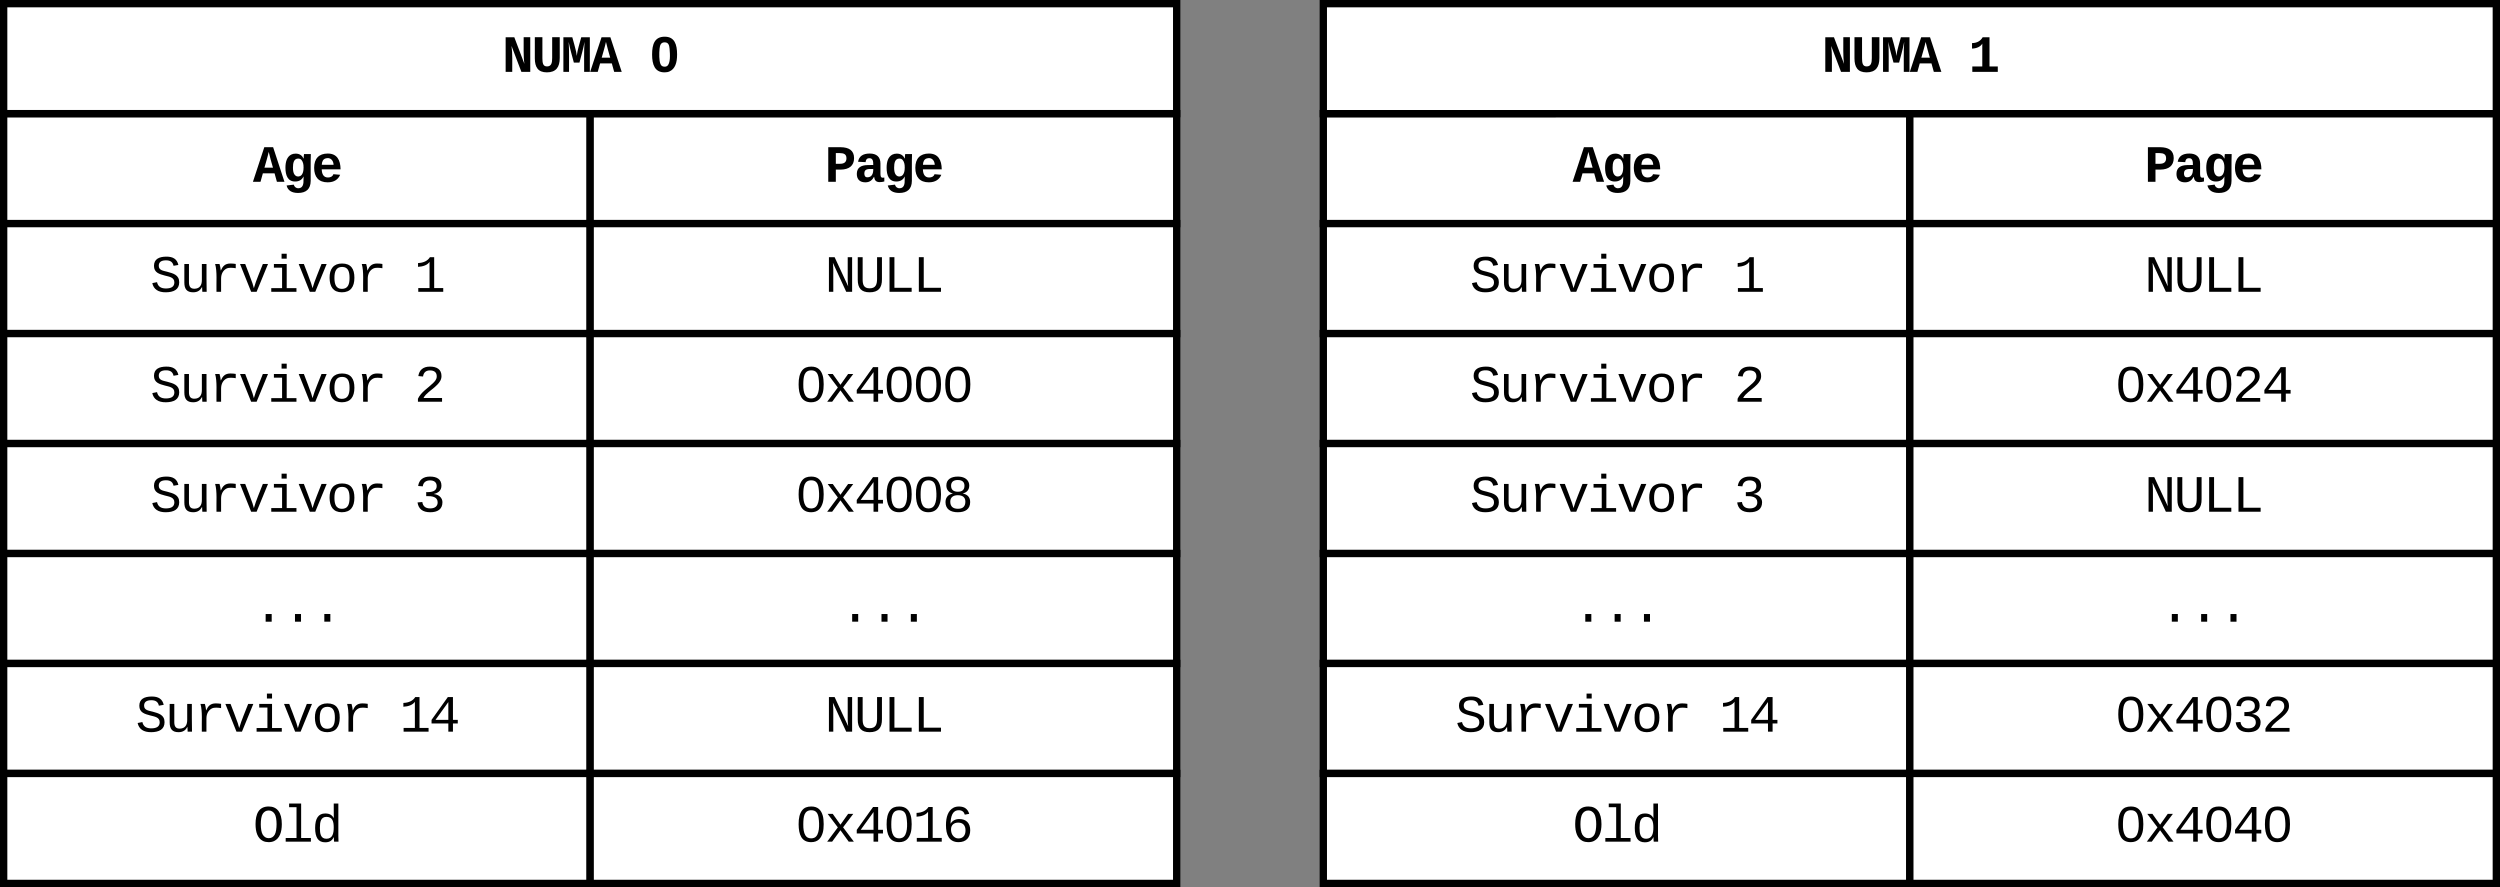
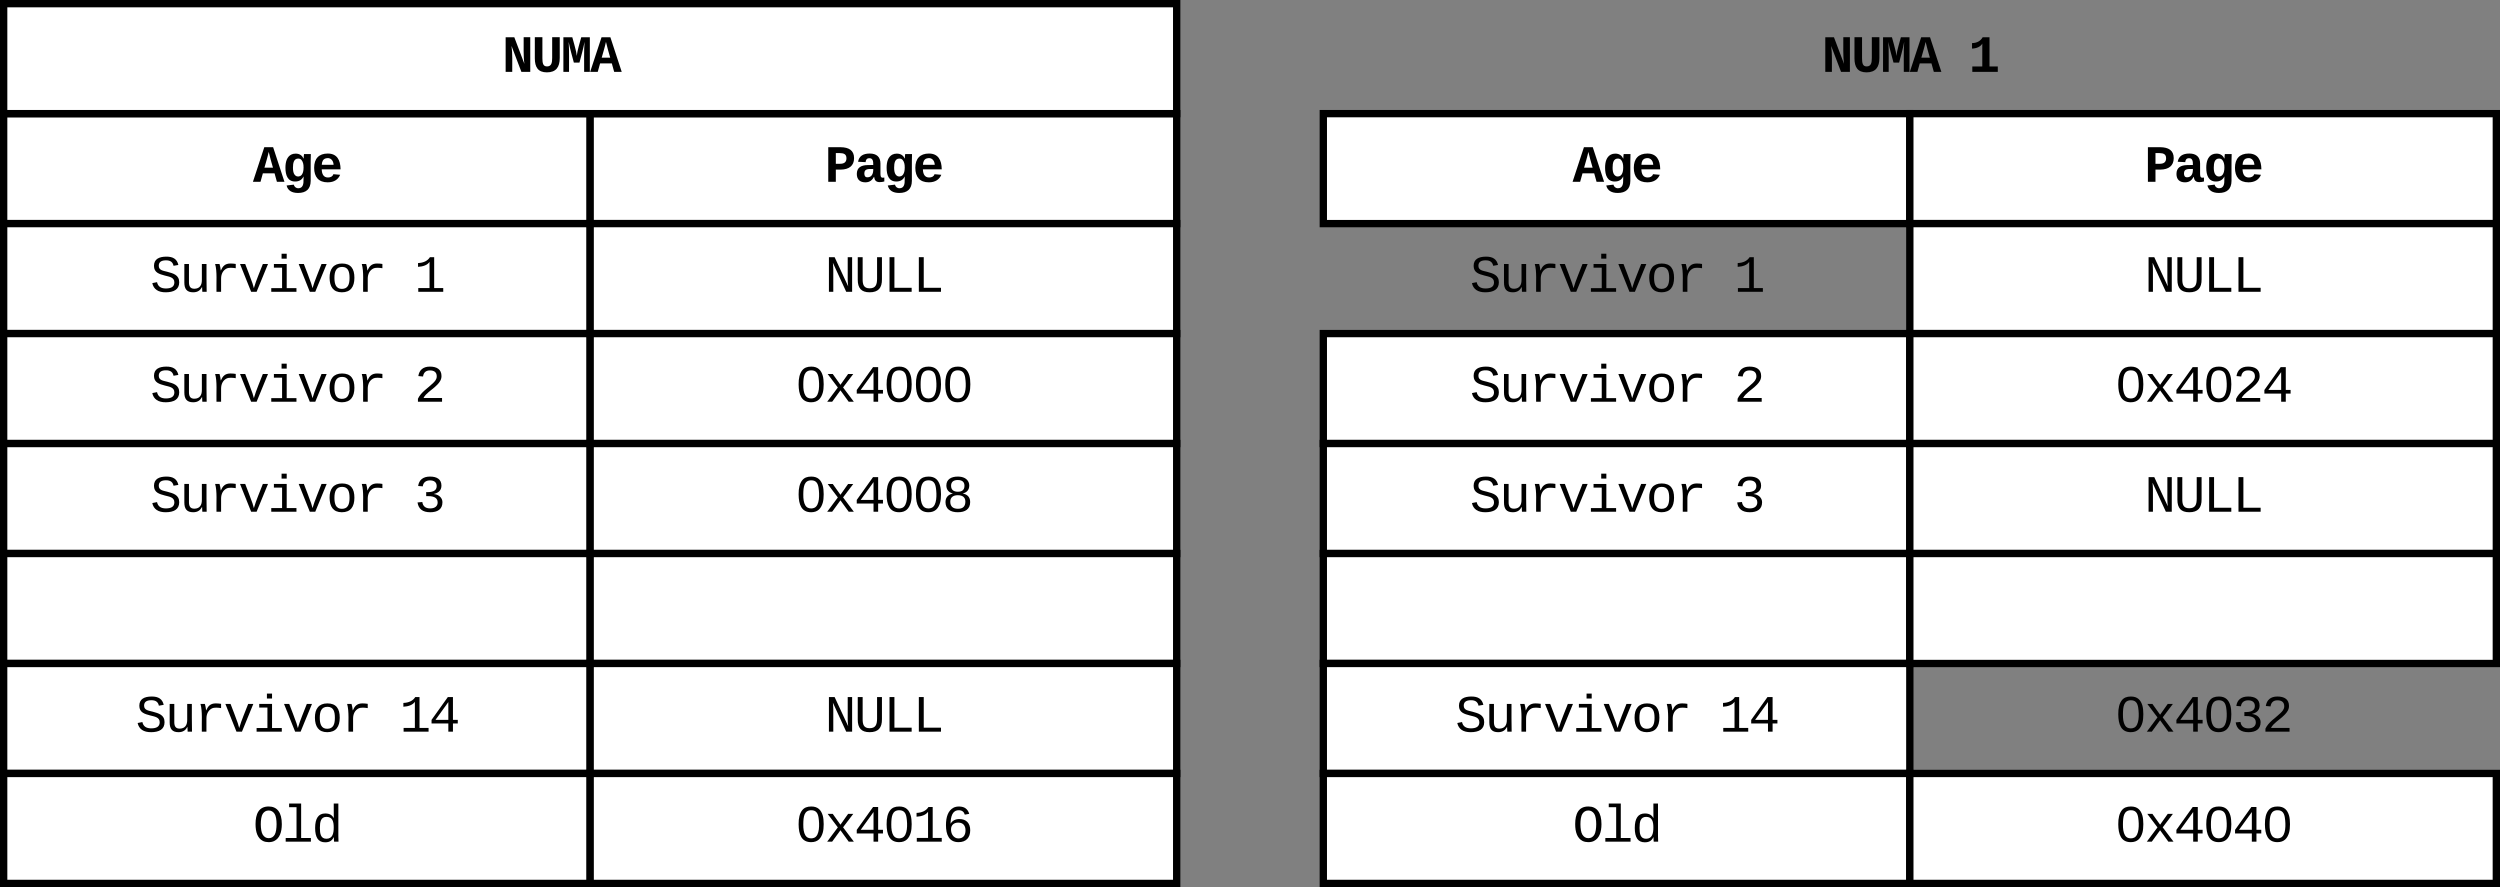
<svg xmlns="http://www.w3.org/2000/svg" xmlns:ns1="lucid" xmlns:xlink="http://www.w3.org/1999/xlink" width="682" height="242">
  <rect width="100%" height="100%" fill="#808080" stroke="none" />
  <g transform="translate(161 -799)" ns1:page-tab-id="SZqRvB8NOeVn">
    <path d="M-160 830H0v30h-160z" stroke="#000" stroke-width="2" fill="#fff" />
    <use xlink:href="#a" transform="matrix(1,0,0,1,-155,835) translate(62.998 13.6)" />
    <path d="M-160 860H0v30h-160z" stroke="#000" stroke-width="2" fill="#fff" />
    <use xlink:href="#b" transform="matrix(1,0,0,1,-155,865) translate(34.993 13.6)" />
    <use xlink:href="#c" transform="matrix(1,0,0,1,-155,865) translate(107.005 13.6)" />
    <path d="M-160 890H0v30h-160z" stroke="#000" stroke-width="2" fill="#fff" />
    <use xlink:href="#b" transform="matrix(1,0,0,1,-155,895) translate(34.993 13.6)" />
    <use xlink:href="#d" transform="matrix(1,0,0,1,-155,895) translate(107.005 13.6)" />
    <path d="M-160 920H0v30h-160z" stroke="#000" stroke-width="2" fill="#fff" />
    <use xlink:href="#b" transform="matrix(1,0,0,1,-155,925) translate(34.993 13.6)" />
    <use xlink:href="#e" transform="matrix(1,0,0,1,-155,925) translate(107.005 13.6)" />
    <path d="M-160 950H0v30h-160z" stroke="#000" stroke-width="2" fill="#fff" />
    <use xlink:href="#f" transform="matrix(1,0,0,1,-155,955) translate(62.998 13.6)" />
    <path d="M-160 980H0v30h-160z" stroke="#000" stroke-width="2" fill="#fff" />
    <use xlink:href="#b" transform="matrix(1,0,0,1,-155,985) translate(30.993 13.6)" />
    <use xlink:href="#g" transform="matrix(1,0,0,1,-155,985) translate(103.005 13.6)" />
    <path d="M-160 1010H0v30h-160z" stroke="#000" stroke-width="2" fill="#fff" />
    <use xlink:href="#h" transform="matrix(1,0,0,1,-155,1015) translate(62.998 13.6)" />
    <path d="M0 830h160v30H0z" stroke="#000" stroke-width="2" fill="#fff" />
    <use xlink:href="#i" transform="matrix(1,0,0,1,5,835) translate(58.997 13.6)" />
    <path d="M0 860h160v30H0z" stroke="#000" stroke-width="2" fill="#fff" />
    <use xlink:href="#j" transform="matrix(1,0,0,1,5,865) translate(58.997 13.6)" />
    <path d="M0 890h160v30H0z" stroke="#000" stroke-width="2" fill="#fff" />
    <use xlink:href="#k" transform="matrix(1,0,0,1,5,895) translate(50.996 13.6)" />
    <path d="M0 920h160v30H0z" stroke="#000" stroke-width="2" fill="#fff" />
    <use xlink:href="#l" transform="matrix(1,0,0,1,5,925) translate(50.996 13.6)" />
    <path d="M0 950h160v30H0z" stroke="#000" stroke-width="2" fill="#fff" />
    <use xlink:href="#f" transform="matrix(1,0,0,1,5,955) translate(62.998 13.6)" />
    <path d="M0 980h160v30H0z" stroke="#000" stroke-width="2" fill="#fff" />
    <use xlink:href="#j" transform="matrix(1,0,0,1,5,985) translate(58.997 13.6)" />
    <path d="M0 1010h160v30H0z" stroke="#000" stroke-width="2" fill="#fff" />
    <use xlink:href="#m" transform="matrix(1,0,0,1,5,1015) translate(50.996 13.6)" />
    <path d="M200 830h160v30H200z" stroke="#000" stroke-width="2" fill="#fff" />
    <use xlink:href="#a" transform="matrix(1,0,0,1,205,835) translate(62.998 13.6)" />
-     <path d="M200 860h160v30H200z" stroke="#000" stroke-width="2" fill="#fff" />
    <use xlink:href="#b" transform="matrix(1,0,0,1,205,865) translate(34.993 13.6)" />
    <use xlink:href="#c" transform="matrix(1,0,0,1,205,865) translate(107.005 13.6)" />
    <path d="M200 890h160v30H200z" stroke="#000" stroke-width="2" fill="#fff" />
    <use xlink:href="#b" transform="matrix(1,0,0,1,205,895) translate(34.993 13.6)" />
    <use xlink:href="#d" transform="matrix(1,0,0,1,205,895) translate(107.005 13.6)" />
    <path d="M200 920h160v30H200z" stroke="#000" stroke-width="2" fill="#fff" />
    <use xlink:href="#b" transform="matrix(1,0,0,1,205,925) translate(34.993 13.6)" />
    <use xlink:href="#e" transform="matrix(1,0,0,1,205,925) translate(107.005 13.6)" />
    <path d="M200 950h160v30H200z" stroke="#000" stroke-width="2" fill="#fff" />
    <use xlink:href="#f" transform="matrix(1,0,0,1,205,955) translate(62.998 13.6)" />
    <path d="M200 980h160v30H200z" stroke="#000" stroke-width="2" fill="#fff" />
    <use xlink:href="#b" transform="matrix(1,0,0,1,205,985) translate(30.993 13.6)" />
    <use xlink:href="#g" transform="matrix(1,0,0,1,205,985) translate(103.005 13.6)" />
    <path d="M200 1010h160v30H200z" stroke="#000" stroke-width="2" fill="#fff" />
    <use xlink:href="#h" transform="matrix(1,0,0,1,205,1015) translate(62.998 13.6)" />
    <path d="M360 830h160v30H360z" stroke="#000" stroke-width="2" fill="#fff" />
    <use xlink:href="#i" transform="matrix(1,0,0,1,365,835) translate(58.997 13.6)" />
    <path d="M360 860h160v30H360z" stroke="#000" stroke-width="2" fill="#fff" />
    <use xlink:href="#j" transform="matrix(1,0,0,1,365,865) translate(58.997 13.6)" />
    <path d="M360 890h160v30H360z" stroke="#000" stroke-width="2" fill="#fff" />
    <use xlink:href="#n" transform="matrix(1,0,0,1,365,895) translate(50.996 13.6)" />
    <path d="M360 920h160v30H360z" stroke="#000" stroke-width="2" fill="#fff" />
    <use xlink:href="#j" transform="matrix(1,0,0,1,365,925) translate(58.997 13.6)" />
    <path d="M360 950h160v30H360z" stroke="#000" stroke-width="2" fill="#fff" />
    <use xlink:href="#f" transform="matrix(1,0,0,1,365,955) translate(62.998 13.6)" />
-     <path d="M360 980h160v30H360z" stroke="#000" stroke-width="2" fill="#fff" />
    <g>
      <use xlink:href="#o" transform="matrix(1,0,0,1,365,985) translate(50.996 13.6)" />
    </g>
    <path d="M360 1010h160v30H360z" stroke="#000" stroke-width="2" fill="#fff" />
    <g>
      <use xlink:href="#p" transform="matrix(1,0,0,1,365,1015) translate(50.996 13.6)" />
    </g>
    <path d="M-160 800h320v30h-320z" stroke="#000" stroke-width="2" fill="#fff" />
    <g>
      <use xlink:href="#q" transform="matrix(1,0,0,1,-155,805) translate(130.996 13.6)" />
      <use xlink:href="#r" transform="matrix(1,0,0,1,-155,805) translate(171.003 13.6)" />
    </g>
-     <path d="M200 800h320v30H200z" stroke="#000" stroke-width="2" fill="#fff" />
    <g>
      <use xlink:href="#q" transform="matrix(1,0,0,1,205,805) translate(130.996 13.6)" />
      <use xlink:href="#s" transform="matrix(1,0,0,1,205,805) translate(171.003 13.6)" />
    </g>
    <defs>
      <path d="M1229 0H935l-92-330H387L295 0H0l443-1349h344zM615-1167c-46 213-110 412-166 615h332c-56-204-119-401-166-615" id="t" />
      <path d="M1108-33c-3 314-178 467-492 467-243 0-400-94-447-291l281-33c17 79 82 141 174 141 176 0 212-155 205-347-2-40 5-80 0-115C773-85 665-12 501-12c-288 0-377-242-377-538 0-242 65-426 223-510 50-26 108-39 175-39 160 0 253 78 307 191h5c1-58 5-125 14-174h266c-12 335-3 703-6 1049zM811-384c25-82 27-259 1-342-30-99-77-180-190-180-172 0-205 171-205 356 0 116 18 202 54 258 48 76 129 107 221 70 62-25 96-86 119-162" id="u" />
      <path d="M1113-274C1038-96 884 20 626 20c-352 0-526-209-526-566 0-358 185-556 530-556 358 0 496 251 499 615H395c5 180 68 319 245 319 102 0 186-45 208-129zM857-663c-6-177-128-307-315-247-94 30-141 121-145 247h460" id="v" />
      <g id="a">
        <use transform="matrix(0.007,0,0,0.007,0,0)" xlink:href="#t" />
        <use transform="matrix(0.007,0,0,0.007,8.001,0)" xlink:href="#u" />
        <use transform="matrix(0.007,0,0,0.007,16.003,0)" xlink:href="#v" />
      </g>
      <path d="M614-1226c-167 1-283 53-283 213 0 183 186 193 334 234 230 63 463 120 463 409 0 286-219 387-518 390C309 23 131-98 79-338l185-37c34 165 149 248 351 246 184-2 324-58 324-238 0-203-207-221-372-266-210-57-422-111-422-377 0-267 201-356 470-360 279-5 430 101 480 324l-188 33c-28-141-121-215-293-213" id="w" />
      <path d="M528 20c-247 0-343-132-343-381v-721h180v686c-4 177 45 284 224 277 194-8 279-136 279-336v-627h181c3 360-6 732 6 1082H885c-4-54-7-126-8-185h-3C809-64 714 20 528 20" id="x" />
      <path d="M839-1102c70 0 148 7 206 17v167c-112-18-268-36-363 15-129 69-208 203-208 395V0H294c-10-367 32-789-52-1082h171c21 75 41 161 48 250h5c67-152 152-270 373-270" id="y" />
      <path d="M715 0H502L69-1082h202c94 253 197 500 285 758 19 57 36 126 52 183 96-335 234-626 350-941h201" id="z" />
      <path d="M745-142h380V0H143v-142h422v-798H246v-142h499v940zM545-1292v-192h200v192H545" id="A" />
      <path d="M615-1102c343 0 484 203 482 560-1 347-147 562-488 562-336 0-475-219-479-562-4-349 156-560 485-560zm-8 989c240 0 301-180 301-429 0-245-55-427-290-427-236 0-299 181-299 427 0 243 61 429 288 429" id="B" />
      <g id="b">
        <use transform="matrix(0.007,0,0,0.007,0,0)" xlink:href="#w" />
        <use transform="matrix(0.007,0,0,0.007,8.001,0)" xlink:href="#x" />
        <use transform="matrix(0.007,0,0,0.007,16.003,0)" xlink:href="#y" />
        <use transform="matrix(0.007,0,0,0.007,24.004,0)" xlink:href="#z" />
        <use transform="matrix(0.007,0,0,0.007,32.005,0)" xlink:href="#A" />
        <use transform="matrix(0.007,0,0,0.007,40.007,0)" xlink:href="#z" />
        <use transform="matrix(0.007,0,0,0.007,48.008,0)" xlink:href="#B" />
        <use transform="matrix(0.007,0,0,0.007,56.009,0)" xlink:href="#y" />
      </g>
      <path d="M148-1120c216-7 379-89 463-229h166v1204h353V0H157v-145h439v-1021c-79 124-254 184-448 194v-148" id="C" />
      <use transform="matrix(0.007,0,0,0.007,0,0)" xlink:href="#C" id="c" />
      <path d="M611-1370c266 0 451 106 451 368 0 147-77 243-154 327-132 144-316 255-451 395-42 44-75 87-96 134h723V0H144v-117c124-264 387-411 582-603 73-72 151-147 151-271 0-161-104-231-266-231-163 0-249 90-268 238l-184-17c35-233 185-369 452-369" id="D" />
      <use transform="matrix(0.007,0,0,0.007,0,0)" xlink:href="#D" id="d" />
      <path d="M1060-1016c0 191-128 285-295 323v4c154 18 262 91 313 209 14 35 21 72 21 110 0 277-194 390-478 390-292 0-457-129-493-382l186-17c24 161 121 250 307 250 172 1 298-80 291-247-8-208-220-239-446-233v-156c217 9 409-34 409-232 0-152-102-225-264-225-159 0-264 88-278 233l-181-14c33-239 196-367 461-367 264 0 447 102 447 354" id="E" />
      <use transform="matrix(0.007,0,0,0.007,0,0)" xlink:href="#E" id="e" />
-       <path d="M496 0v-299h235V0H496" id="F" />
      <g id="f">
        <use transform="matrix(0.007,0,0,0.007,0,0)" xlink:href="#F" />
        <use transform="matrix(0.007,0,0,0.007,8.001,0)" xlink:href="#F" />
        <use transform="matrix(0.007,0,0,0.007,16.003,0)" xlink:href="#F" />
      </g>
      <path d="M937-319V0H757v-319H103v-140l635-890h199v888h188v142H937zm-180-835L257-461h500v-693" id="G" />
      <g id="g">
        <use transform="matrix(0.007,0,0,0.007,0,0)" xlink:href="#C" />
        <use transform="matrix(0.007,0,0,0.007,8.001,0)" xlink:href="#G" />
      </g>
      <path d="M102-681c0-398 126-689 513-689 165 0 291 58 379 174s132 287 132 515c-1 318-88 554-298 657-123 61-317 58-438-3-206-104-288-341-288-654zm749 406c94-160 97-656-5-807-57-85-130-132-231-132-104 0-178 47-234 132-101 153-99 655 1 809 57 89 130 138 232 138 109 0 184-49 237-140" id="H" />
      <path d="M736-142h380V0H134v-142h422v-1200H267v-142h469v1342" id="I" />
      <path d="M865-914c-3-187-2-380-2-570h180v1261c0 76 1 155 6 223H877c-8-49-9-116-10-174h-5C801-44 708 26 530 26c-135 0-234-46-297-139s-95-232-95-419c0-377 131-566 392-566 176 0 271 63 335 184zm-286-51c-222 0-255 197-255 427 0 229 31 425 253 425 237 0 286-195 286-441 0-238-52-411-284-411" id="J" />
      <g id="h">
        <use transform="matrix(0.007,0,0,0.007,0,0)" xlink:href="#H" />
        <use transform="matrix(0.007,0,0,0.007,8.001,0)" xlink:href="#I" />
        <use transform="matrix(0.007,0,0,0.007,16.003,0)" xlink:href="#J" />
      </g>
      <path d="M616-1349c316 3 526 118 526 426 0 301-201 442-514 447H431V0H136v-1349h480zm-25 646c164 1 254-62 254-215 0-157-99-200-262-202H431v417h160" id="K" />
      <path d="M775-193C708-75 621 20 439 20 226 20 106-93 106-306c0-251 170-341 417-346l223-4c4-143-12-264-148-264-103 0-141 58-150 153l-293-14c37-219 194-321 455-321 263 0 418 130 417 390v392c1 84 5 161 89 160 21 0 42-2 62-6v152c-57 15-108 27-180 26-145 0-202-73-217-205h-6zm-256 17c168 0 234-139 227-325-166 4-347-25-347 173 0 94 33 152 120 152" id="L" />
      <g id="i">
        <use transform="matrix(0.007,0,0,0.007,0,0)" xlink:href="#K" />
        <use transform="matrix(0.007,0,0,0.007,8.001,0)" xlink:href="#L" />
        <use transform="matrix(0.007,0,0,0.007,16.003,0)" xlink:href="#u" />
        <use transform="matrix(0.007,0,0,0.007,24.004,0)" xlink:href="#v" />
      </g>
      <path d="M912-211c-10-84-18-177-18-274v-864h172V0H836L316-1130c7 79 16 167 16 254V0H162v-1349h222" id="M" />
      <path d="M604-135c236 0 291-142 291-376v-838h190v859c5 340-142 510-480 510-326 0-463-164-463-492v-877h191v851c-3 222 46 363 271 363" id="N" />
      <path d="M237 0v-1349h191v1193h672V0H237" id="O" />
      <g id="j">
        <use transform="matrix(0.007,0,0,0.007,0,0)" xlink:href="#M" />
        <use transform="matrix(0.007,0,0,0.007,8.001,0)" xlink:href="#N" />
        <use transform="matrix(0.007,0,0,0.007,16.003,0)" xlink:href="#O" />
        <use transform="matrix(0.007,0,0,0.007,24.004,0)" xlink:href="#O" />
      </g>
      <path d="M1065-1013c47 164 49 500-1 665C999-130 875 20 611 20c-377 0-484-300-487-695-2-245 41-425 141-551 77-98 191-144 352-144 261 0 386 140 448 357zM741-155c199-92 203-504 159-785-26-168-96-284-283-284-281 0-308 256-311 549-2 181 18 324 80 428 46 77 115 118 227 120 47 0 90-10 128-28" id="P" />
      <path d="M932 0L611-444 288 0H94l415-556-397-526h199l300 421 298-421h201L713-558 1133 0H932" id="Q" />
      <g id="k">
        <use transform="matrix(0.007,0,0,0.007,0,0)" xlink:href="#P" />
        <use transform="matrix(0.007,0,0,0.007,8.001,0)" xlink:href="#Q" />
        <use transform="matrix(0.007,0,0,0.007,16.003,0)" xlink:href="#G" />
        <use transform="matrix(0.007,0,0,0.007,24.004,0)" xlink:href="#P" />
        <use transform="matrix(0.007,0,0,0.007,32.005,0)" xlink:href="#P" />
        <use transform="matrix(0.007,0,0,0.007,40.007,0)" xlink:href="#P" />
      </g>
      <path d="M809-709c168 33 285 134 285 331 0 277-191 398-480 398-287 0-481-120-481-396 0-192 118-296 281-331v-4c-145-39-248-139-248-313 0-238 192-346 444-346 211 0 357 75 422 217 19 41 27 86 27 131 0 172-101 274-250 309v4zm-197-70c168 0 260-73 260-233 0-158-100-224-262-224-160 0-260 68-260 224 0 155 97 232 262 233zm4 664c194 1 291-91 291-280 0-172-115-249-297-249-178 0-291 85-291 253 0 186 106 275 297 276" id="R" />
      <g id="l">
        <use transform="matrix(0.007,0,0,0.007,0,0)" xlink:href="#P" />
        <use transform="matrix(0.007,0,0,0.007,8.001,0)" xlink:href="#Q" />
        <use transform="matrix(0.007,0,0,0.007,16.003,0)" xlink:href="#G" />
        <use transform="matrix(0.007,0,0,0.007,24.004,0)" xlink:href="#P" />
        <use transform="matrix(0.007,0,0,0.007,32.005,0)" xlink:href="#P" />
        <use transform="matrix(0.007,0,0,0.007,40.007,0)" xlink:href="#R" />
      </g>
      <path d="M672-881c271 0 424 163 424 435 0 291-160 466-455 466-367 0-490-287-490-662 0-324 85-568 293-680 129-70 351-59 460 16 73 50 125 123 153 223l-172 31c-31-108-107-172-232-172-259 0-316 252-323 529 59-113 178-186 342-186zm-37 756c186 0 278-124 278-313s-96-304-284-304c-163 0-281 93-281 261 0 157 65 270 168 327 35 19 75 29 119 29" id="S" />
      <g id="m">
        <use transform="matrix(0.007,0,0,0.007,0,0)" xlink:href="#P" />
        <use transform="matrix(0.007,0,0,0.007,8.001,0)" xlink:href="#Q" />
        <use transform="matrix(0.007,0,0,0.007,16.003,0)" xlink:href="#G" />
        <use transform="matrix(0.007,0,0,0.007,24.004,0)" xlink:href="#P" />
        <use transform="matrix(0.007,0,0,0.007,32.005,0)" xlink:href="#C" />
        <use transform="matrix(0.007,0,0,0.007,40.007,0)" xlink:href="#S" />
      </g>
      <g id="n">
        <use transform="matrix(0.007,0,0,0.007,0,0)" xlink:href="#P" />
        <use transform="matrix(0.007,0,0,0.007,8.001,0)" xlink:href="#Q" />
        <use transform="matrix(0.007,0,0,0.007,16.003,0)" xlink:href="#G" />
        <use transform="matrix(0.007,0,0,0.007,24.004,0)" xlink:href="#P" />
        <use transform="matrix(0.007,0,0,0.007,32.005,0)" xlink:href="#D" />
        <use transform="matrix(0.007,0,0,0.007,40.007,0)" xlink:href="#G" />
      </g>
      <g id="o">
        <use transform="matrix(0.007,0,0,0.007,0,0)" xlink:href="#P" />
        <use transform="matrix(0.007,0,0,0.007,8.001,0)" xlink:href="#Q" />
        <use transform="matrix(0.007,0,0,0.007,16.003,0)" xlink:href="#G" />
        <use transform="matrix(0.007,0,0,0.007,24.004,0)" xlink:href="#P" />
        <use transform="matrix(0.007,0,0,0.007,32.005,0)" xlink:href="#E" />
        <use transform="matrix(0.007,0,0,0.007,40.007,0)" xlink:href="#D" />
      </g>
      <g id="p">
        <use transform="matrix(0.007,0,0,0.007,0,0)" xlink:href="#P" />
        <use transform="matrix(0.007,0,0,0.007,8.001,0)" xlink:href="#Q" />
        <use transform="matrix(0.007,0,0,0.007,16.003,0)" xlink:href="#G" />
        <use transform="matrix(0.007,0,0,0.007,24.004,0)" xlink:href="#P" />
        <use transform="matrix(0.007,0,0,0.007,32.005,0)" xlink:href="#G" />
        <use transform="matrix(0.007,0,0,0.007,40.007,0)" xlink:href="#P" />
      </g>
      <path d="M865-312c-44-312-23-686-28-1037h257V0H748L364-1010c44 304 24 668 28 1010H135v-1349h337" id="T" />
      <path d="M1100-543c2 361-147 563-501 563-342 0-470-199-470-548v-821h295v818c3 172 13 322 183 320 173-2 198-150 198-330v-808h295v806" id="U" />
      <path d="M305-1169c27 366 9 780 14 1169H99v-1349h347c49 189 108 371 150 564 12 56 15 107 23 166 33-270 117-487 176-730h335V0H908c5-390-13-801 16-1169-52 285-130 541-199 809H507c-70-267-148-525-202-809" id="V" />
      <g id="q">
        <use transform="matrix(0.007,0,0,0.007,0,0)" xlink:href="#T" />
        <use transform="matrix(0.007,0,0,0.007,8.001,0)" xlink:href="#U" />
        <use transform="matrix(0.007,0,0,0.007,16.003,0)" xlink:href="#V" />
        <use transform="matrix(0.007,0,0,0.007,24.004,0)" xlink:href="#t" />
      </g>
-       <path d="M127-675c0-405 101-695 492-695 382 0 482 297 482 695 0 324-79 561-295 658-59 27-124 37-195 37-378 0-484-300-484-695zm580 451c143-96 121-451 101-680-12-138-46-246-191-246-149 0-184 107-199 248-19 180-21 469 36 598 29 67 72 101 159 103 37 0 69-6 94-23" id="W" />
      <use transform="matrix(0.007,0,0,0.007,0,0)" xlink:href="#W" id="r" />
      <path d="M138-1120c207-4 339-93 415-229h266v1140h323V0H149v-209h389v-891c-70 121-216 187-400 194v-214" id="X" />
      <use transform="matrix(0.007,0,0,0.007,0,0)" xlink:href="#X" id="s" />
    </defs>
  </g>
</svg>